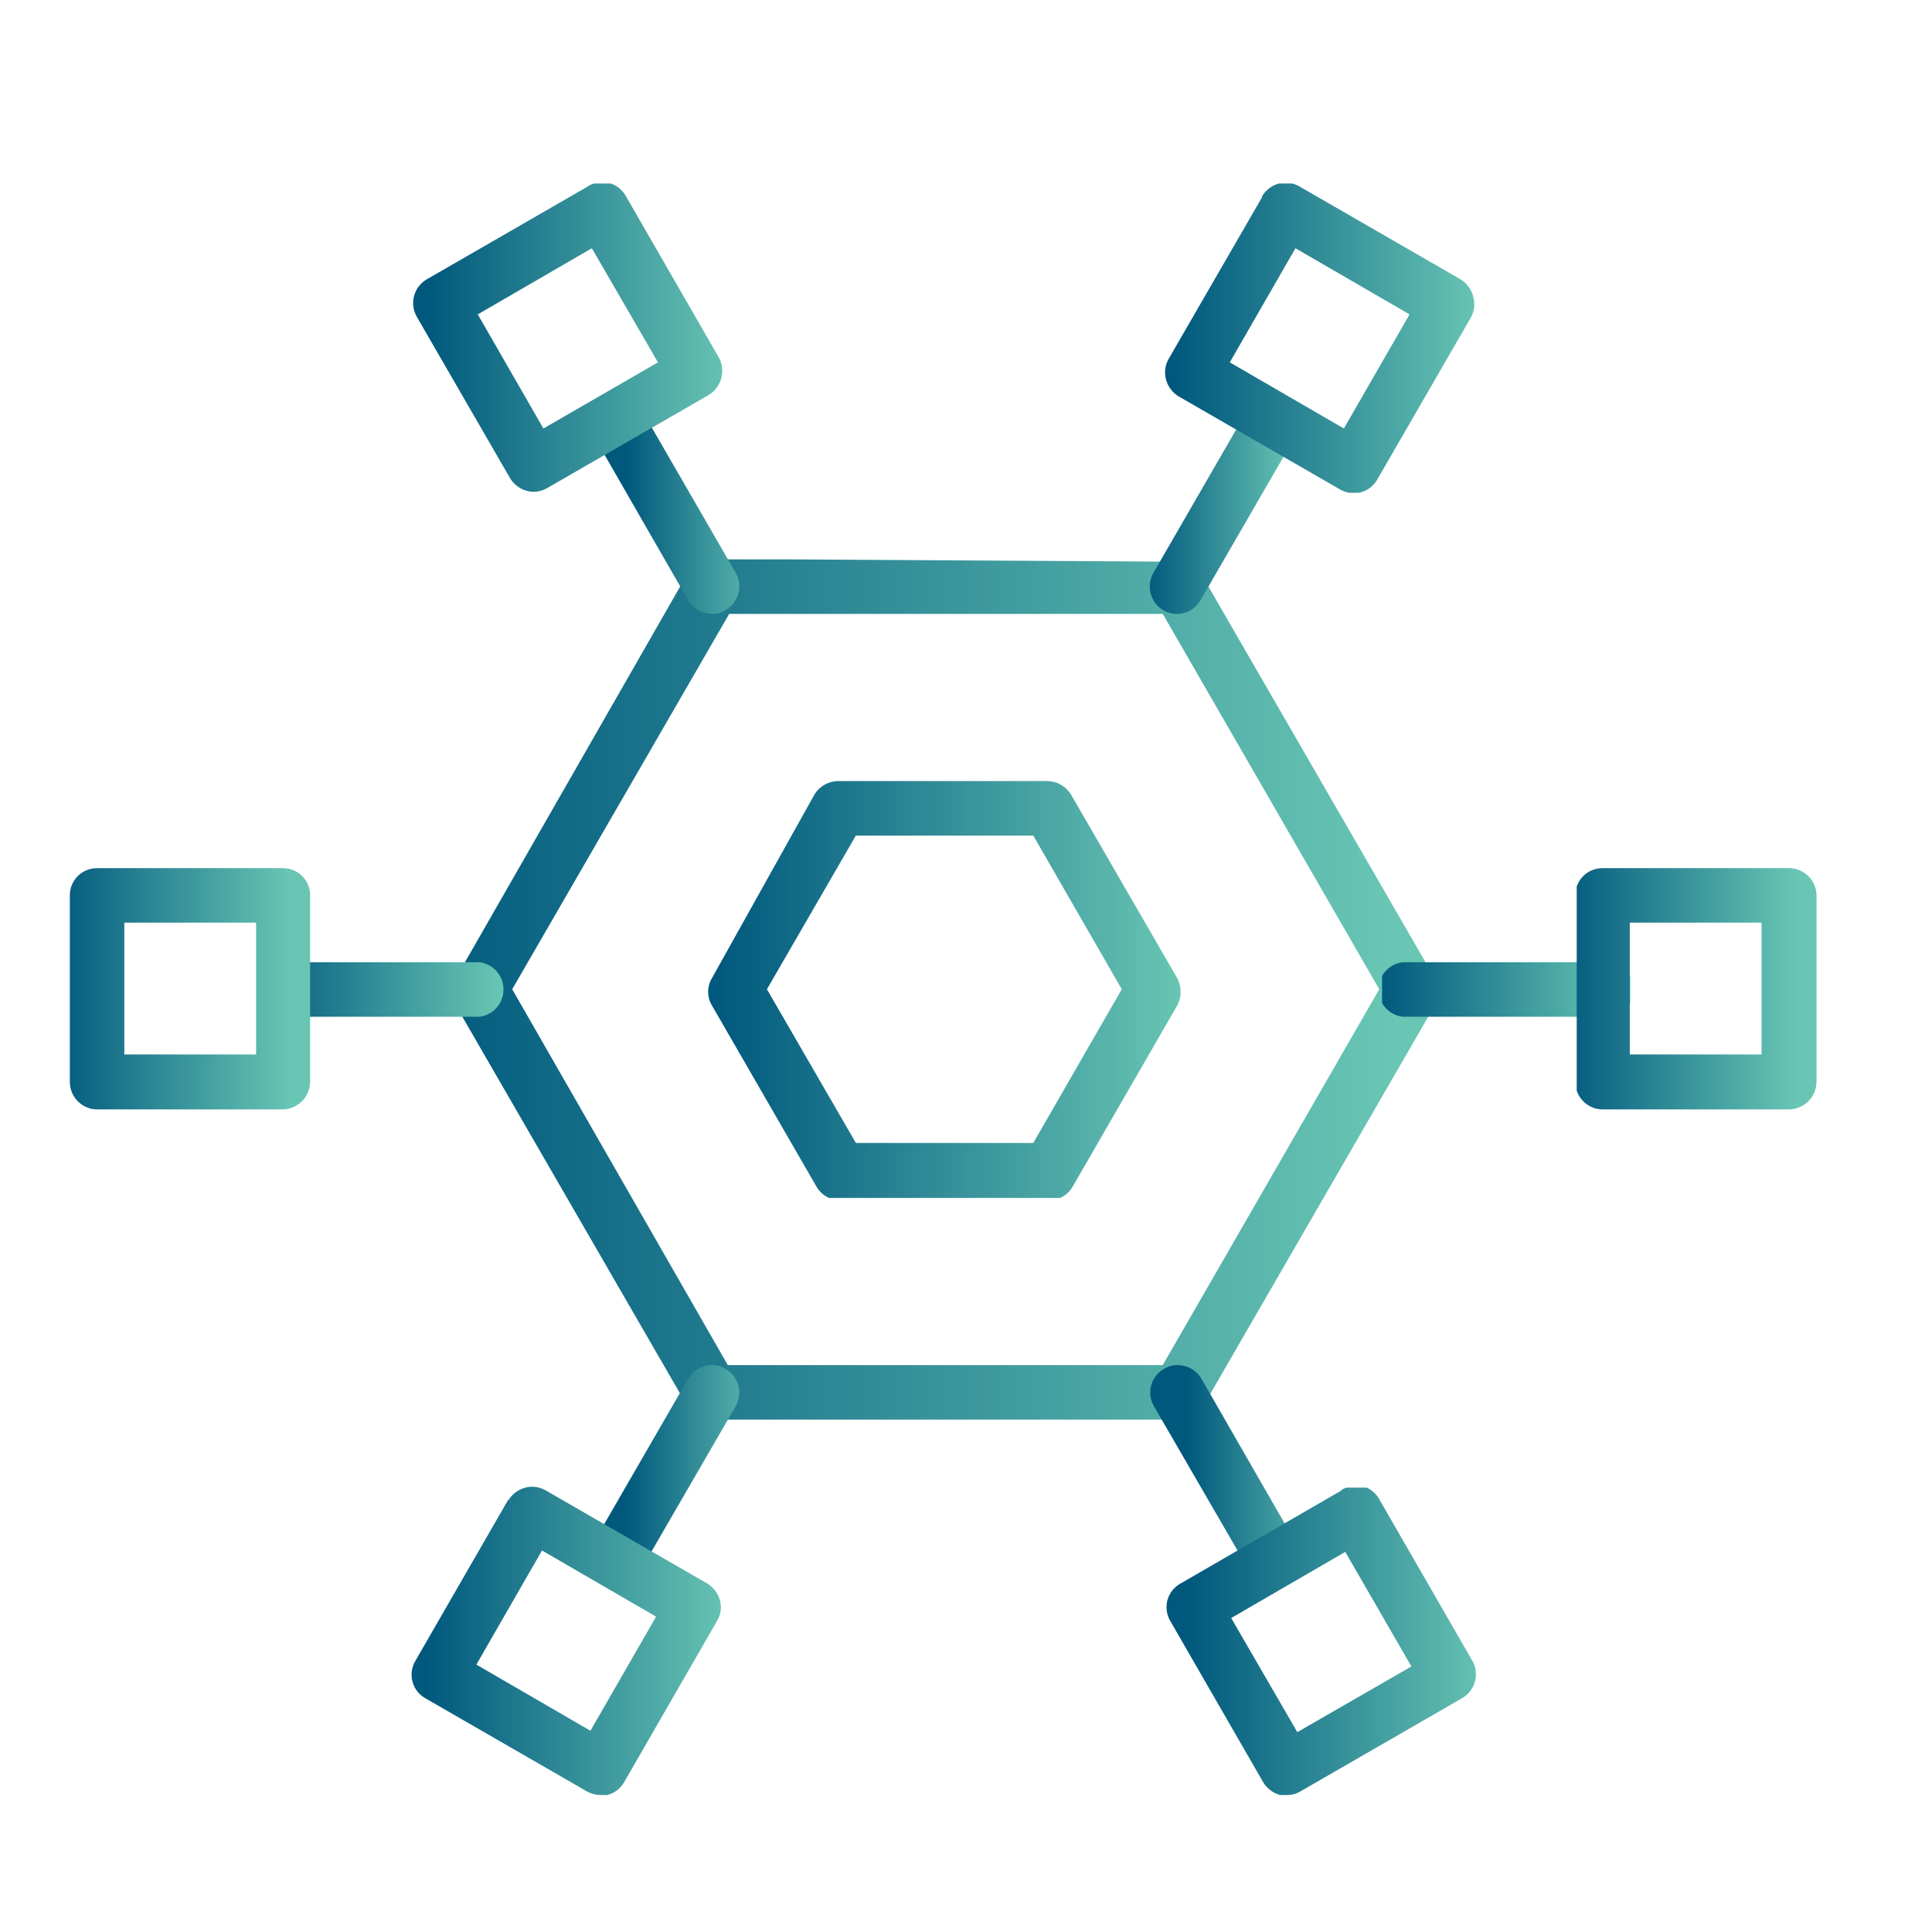
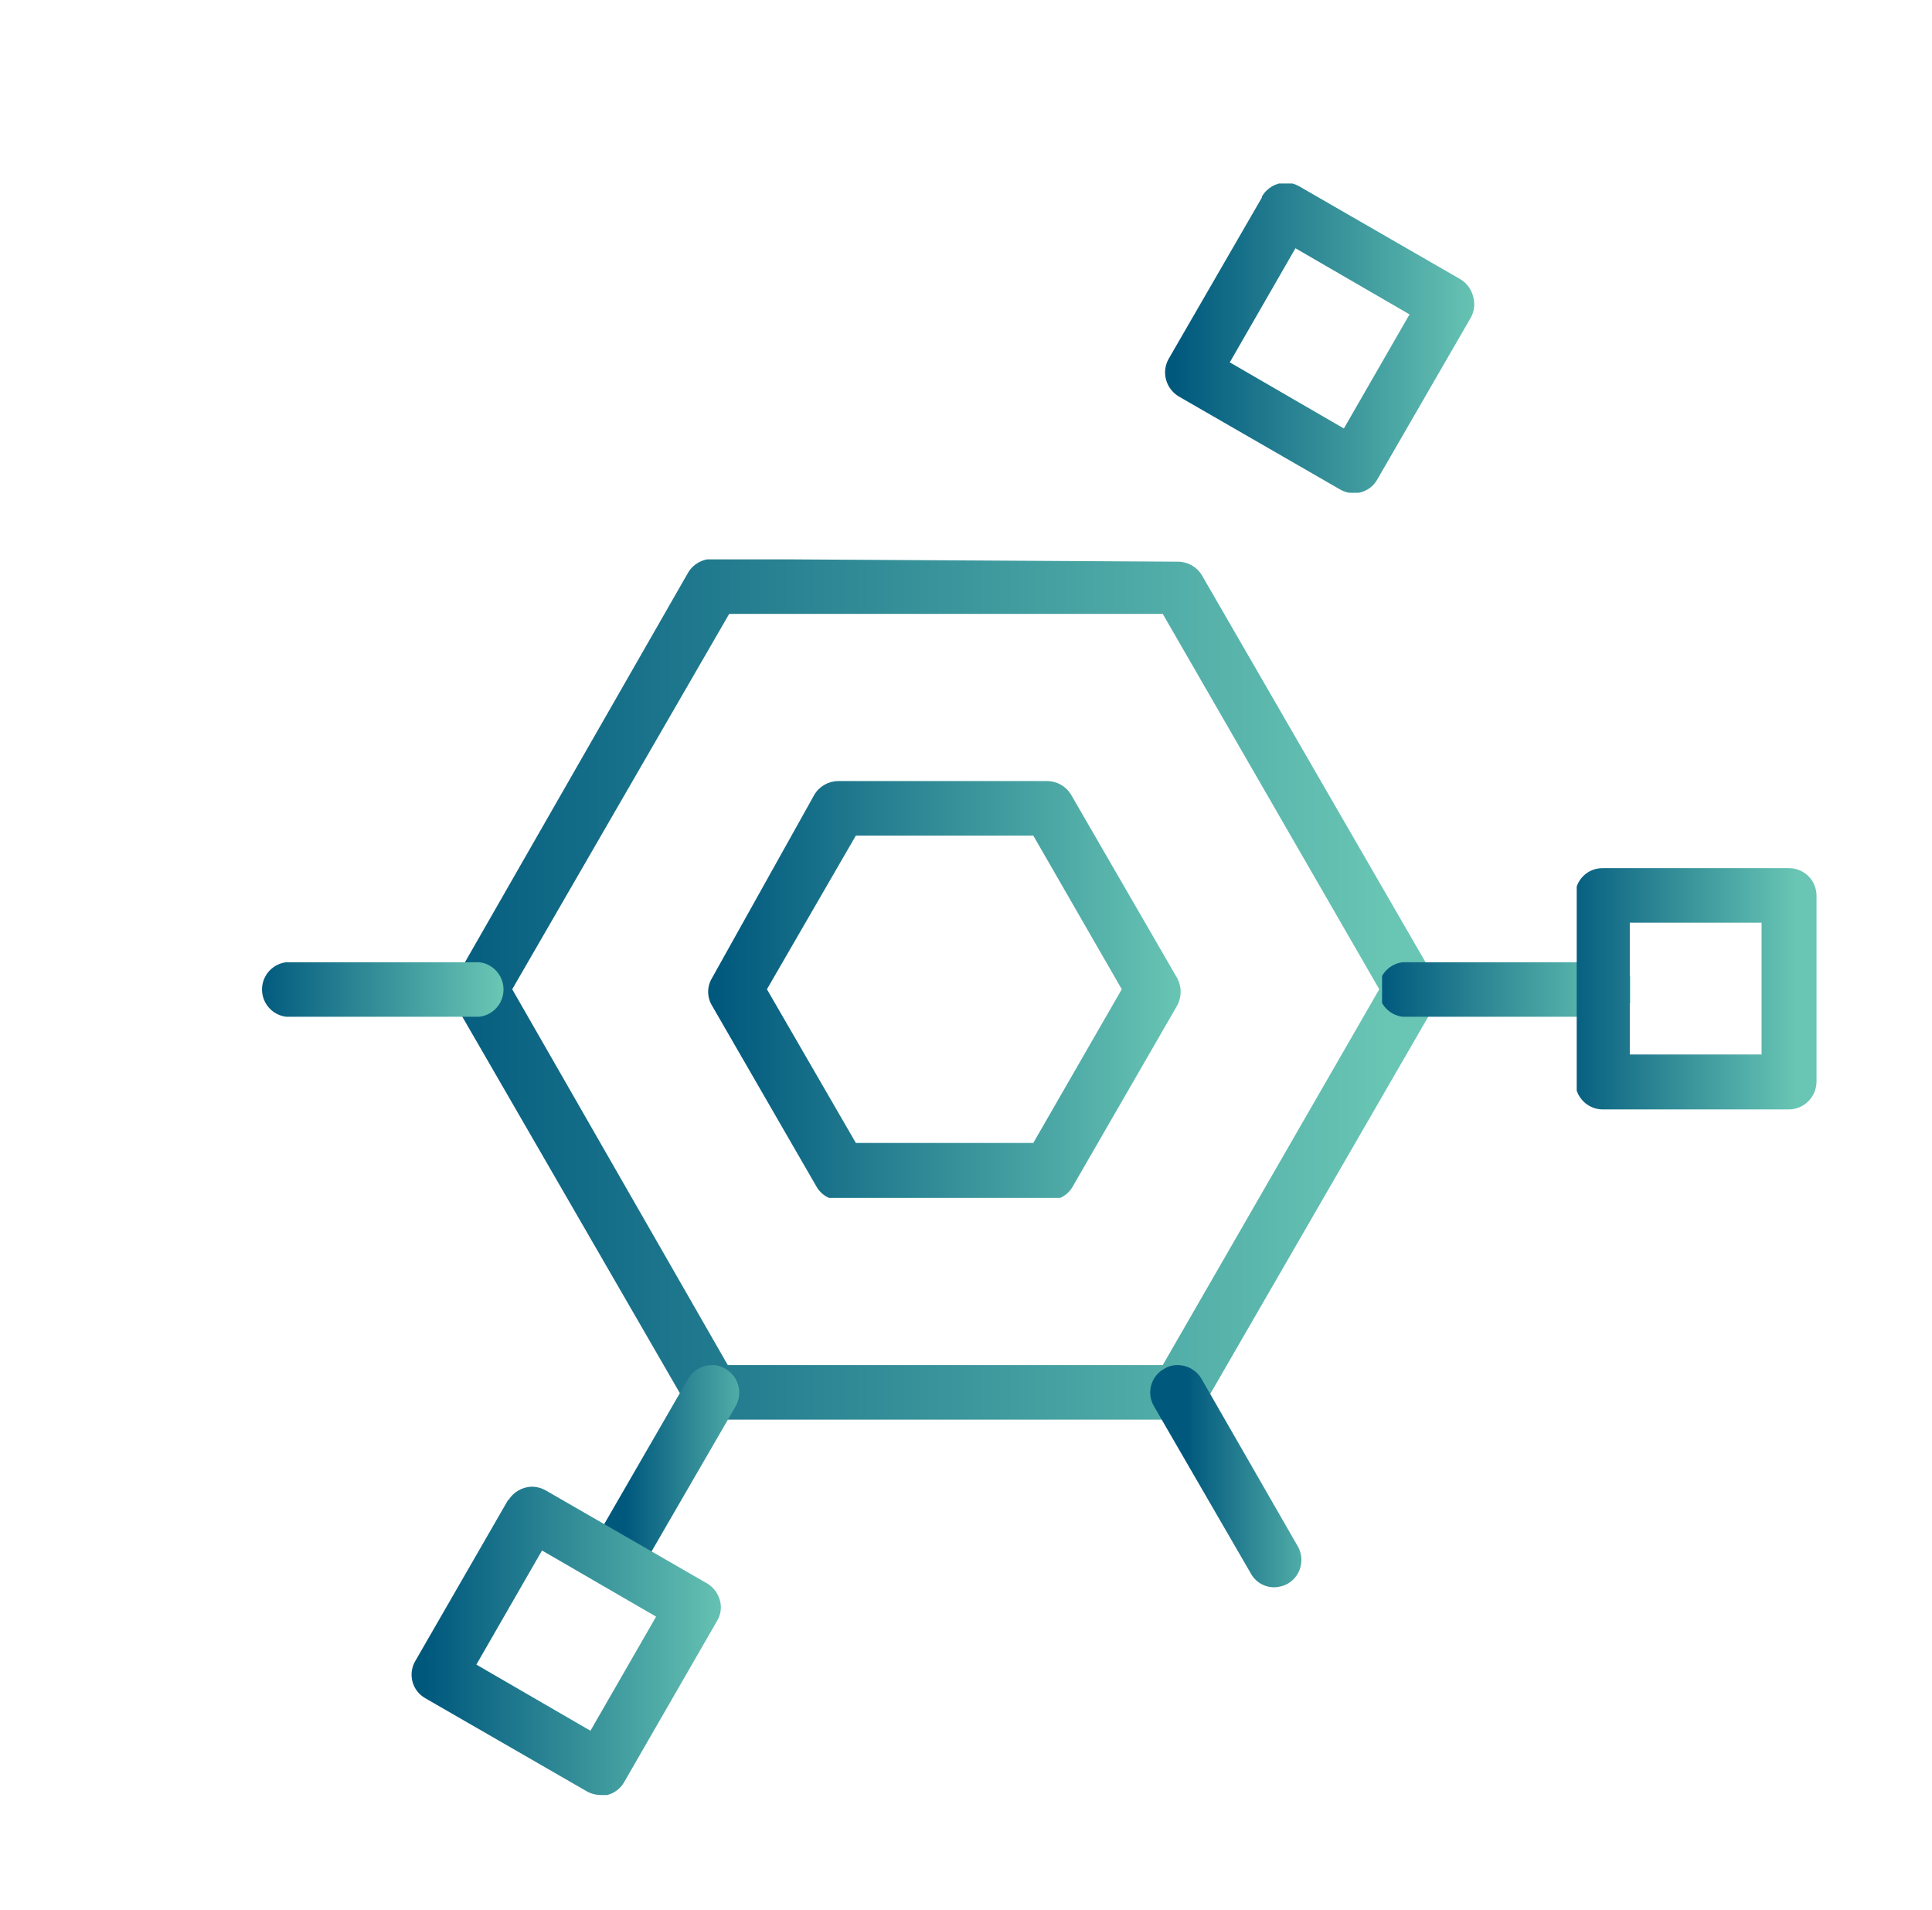
<svg xmlns="http://www.w3.org/2000/svg" xmlns:xlink="http://www.w3.org/1999/xlink" id="Layer_1" data-name="Layer 1" viewBox="0 0 41.49 41.01">
  <defs>
    <style>
      .cls-1 {
        fill: none;
      }

      .cls-2 {
        clip-path: url(#clip-path);
      }

      .cls-3 {
        fill: url(#linear-gradient);
      }

      .cls-4 {
        clip-path: url(#clip-path-2);
      }

      .cls-5 {
        fill: url(#linear-gradient-2);
      }

      .cls-6 {
        clip-path: url(#clip-path-3);
      }

      .cls-7 {
        fill: url(#linear-gradient-3);
      }

      .cls-8 {
        clip-path: url(#clip-path-4);
      }

      .cls-9 {
        fill: url(#linear-gradient-4);
      }

      .cls-10 {
        clip-path: url(#clip-path-5);
      }

      .cls-11 {
        fill: url(#linear-gradient-5);
      }

      .cls-12 {
        clip-path: url(#clip-path-6);
      }

      .cls-13 {
        fill: url(#linear-gradient-6);
      }

      .cls-14 {
        clip-path: url(#clip-path-7);
      }

      .cls-15 {
        fill: url(#linear-gradient-7);
      }

      .cls-16 {
        clip-path: url(#clip-path-8);
      }

      .cls-17 {
        fill: url(#linear-gradient-8);
      }

      .cls-18 {
        clip-path: url(#clip-path-9);
      }

      .cls-19 {
        fill: url(#linear-gradient-9);
      }

      .cls-20 {
        clip-path: url(#clip-path-10);
      }

      .cls-21 {
        fill: url(#linear-gradient-10);
      }

      .cls-22 {
        clip-path: url(#clip-path-11);
      }

      .cls-23 {
        fill: url(#linear-gradient-11);
      }

      .cls-24 {
        clip-path: url(#clip-path-12);
      }

      .cls-25 {
        fill: url(#linear-gradient-12);
      }

      .cls-26 {
        clip-path: url(#clip-path-13);
      }

      .cls-27 {
        fill: url(#linear-gradient-13);
      }

      .cls-28 {
        clip-path: url(#clip-path-14);
      }

      .cls-29 {
        fill: url(#linear-gradient-14);
      }
    </style>
    <clipPath id="clip-path">
      <path class="cls-1" d="M11,21.24l4.66-8.06h9.31l4.65,8.06-4.65,8.07H15.63ZM15.29,12a.6.6,0,0,0-.51.29L9.79,21a.57.57,0,0,0,0,.59l5,8.65a.6.6,0,0,0,.51.29h10a.6.6,0,0,0,.51-.29l5-8.65a.62.62,0,0,0,0-.59l-5-8.65a.6.6,0,0,0-.51-.29Z" />
    </clipPath>
    <linearGradient id="linear-gradient" x1="-272.49" y1="426.59" x2="-271.49" y2="426.59" gradientTransform="matrix(21.24, 0, 0, -21.24, 5796.48, 9080.68)" gradientUnits="userSpaceOnUse">
      <stop offset="0" stop-color="#00587d" />
      <stop offset="0" stop-color="#00587d" />
      <stop offset="0.99" stop-color="#69c6b4" />
      <stop offset="1" stop-color="#69c6b4" />
    </linearGradient>
    <clipPath id="clip-path-2">
-       <path class="cls-1" d="M26.82,8.75,24.77,12.3a.59.59,0,0,0,.21.8.58.58,0,0,0,.8-.21l2.06-3.56a.59.59,0,0,0-.22-.8.6.6,0,0,0-.29-.08.6.6,0,0,0-.51.3" />
-     </clipPath>
+       </clipPath>
    <linearGradient id="linear-gradient-2" x1="-197.3" y1="529.34" x2="-196.3" y2="529.34" gradientTransform="matrix(3.24, 0, 0, -3.24, 663.85, 1725.61)" xlink:href="#linear-gradient" />
    <clipPath id="clip-path-3">
      <path class="cls-1" d="M14.78,29.6,12.7,33.2a.59.59,0,0,0,.22.8.6.6,0,0,0,.29.08.58.58,0,0,0,.51-.3l2.08-3.59a.59.59,0,0,0-.22-.8.51.51,0,0,0-.29-.08.59.59,0,0,0-.51.29" />
    </clipPath>
    <linearGradient id="linear-gradient-3" x1="-197.95" y1="528.45" x2="-196.96" y2="528.45" gradientTransform="matrix(3.26, 0, 0, -3.26, 658.75, 1756.6)" xlink:href="#linear-gradient" />
    <clipPath id="clip-path-4">
      <path class="cls-1" d="M25,29.39a.58.58,0,0,0-.22.8l2.08,3.59a.57.57,0,0,0,.51.3.63.63,0,0,0,.29-.08.59.59,0,0,0,.21-.8l-2.07-3.6a.59.59,0,0,0-.51-.29.51.51,0,0,0-.29.08" />
    </clipPath>
    <linearGradient id="linear-gradient-4" x1="-197.97" y1="528.45" x2="-196.97" y2="528.45" gradientTransform="matrix(3.26, 0, 0, -3.26, 670.87, 1756.6)" xlink:href="#linear-gradient" />
    <clipPath id="clip-path-5">
-       <path class="cls-1" d="M12.92,8.49a.58.58,0,0,0-.21.8l2.07,3.6a.59.59,0,0,0,.51.29.51.51,0,0,0,.29-.08.59.59,0,0,0,.22-.8L13.72,8.7a.6.6,0,0,0-.51-.29.6.6,0,0,0-.29.08" />
-     </clipPath>
+       </clipPath>
    <linearGradient id="linear-gradient-5" x1="-197.95" y1="528.43" x2="-196.96" y2="528.43" gradientTransform="matrix(3.26, 0, 0, -3.26, 658.76, 1735.62)" xlink:href="#linear-gradient" />
    <clipPath id="clip-path-6">
      <path class="cls-1" d="M30.27,20.66a.59.59,0,1,0,0,1.17h4.15a.59.59,0,1,0,0-1.17Z" />
    </clipPath>
    <linearGradient id="linear-gradient-6" x1="-232.3" y1="481.03" x2="-231.31" y2="481.03" gradientTransform="matrix(5.35, 0, 0, -5.35, 1272.44, 2594.66)" xlink:href="#linear-gradient" />
    <clipPath id="clip-path-7">
      <path class="cls-1" d="M6.14,20.66a.59.59,0,0,0,0,1.17H10.3a.59.59,0,0,0,0-1.17Z" />
    </clipPath>
    <linearGradient id="linear-gradient-7" x1="-232.28" y1="481.03" x2="-231.29" y2="481.03" gradientTransform="matrix(5.35, 0, 0, -5.35, 1248.21, 2594.66)" xlink:href="#linear-gradient" />
    <clipPath id="clip-path-8">
      <path class="cls-1" d="M26.41,7.78l1.41-2.45,2.45,1.42L28.86,9.2Zm.69-3.54-2,3.46a.59.59,0,0,0-.06.45.61.61,0,0,0,.27.36l3.47,2a.6.6,0,0,0,.29.08.58.58,0,0,0,.51-.3l2-3.46a.59.59,0,0,0,.06-.45A.61.61,0,0,0,31.37,6L27.9,4a.6.6,0,0,0-.29-.08.6.6,0,0,0-.51.3" />
    </clipPath>
    <linearGradient id="linear-gradient-8" x1="-242.94" y1="466.92" x2="-241.94" y2="466.92" gradientTransform="matrix(6.67, 0, 0, -6.67, 1645.63, 3122)" xlink:href="#linear-gradient" />
    <clipPath id="clip-path-9">
      <path class="cls-1" d="M10.23,35.74l1.41-2.45,2.45,1.42-1.41,2.45Zm.69-3.55-2,3.47a.58.58,0,0,0,.21.8l3.47,2a.6.6,0,0,0,.29.08l.15,0a.58.58,0,0,0,.36-.27l2-3.47a.56.56,0,0,0,.06-.44.61.61,0,0,0-.27-.36l-3.47-2a.6.6,0,0,0-.29-.08.6.6,0,0,0-.51.29" />
    </clipPath>
    <linearGradient id="linear-gradient-9" x1="-242.93" y1="466.93" x2="-241.93" y2="466.93" gradientTransform="matrix(6.67, 0, 0, -6.67, 1629.49, 3150.24)" xlink:href="#linear-gradient" />
    <clipPath id="clip-path-10">
-       <path class="cls-1" d="M2.67,19.81H5.5v2.83H2.67Zm-.59-1.17a.58.58,0,0,0-.58.59v4a.59.59,0,0,0,.58.59h4a.6.6,0,0,0,.58-.59v-4a.58.58,0,0,0-.58-.59Z" />
-     </clipPath>
+       </clipPath>
    <linearGradient id="linear-gradient-10" x1="-230.71" y1="483.56" x2="-229.72" y2="483.56" gradientTransform="matrix(5.2, 0, 0, -5.2, 1200.84, 2534.94)" xlink:href="#linear-gradient" />
    <clipPath id="clip-path-11">
      <path class="cls-1" d="M35,19.81h2.83v2.83H35Zm-.58-1.17a.58.58,0,0,0-.59.59v4a.59.59,0,0,0,.59.59h4a.6.6,0,0,0,.59-.59v-4a.59.59,0,0,0-.59-.59Z" />
    </clipPath>
    <linearGradient id="linear-gradient-11" x1="-230.74" y1="483.56" x2="-229.75" y2="483.56" gradientTransform="matrix(5.2, 0, 0, -5.2, 1233.34, 2534.94)" xlink:href="#linear-gradient" />
    <clipPath id="clip-path-12">
-       <path class="cls-1" d="M26.44,34.74l2.45-1.42,1.42,2.46-2.45,1.41ZM28.81,32l-3.46,2a.58.58,0,0,0-.22.8l2,3.47a.61.61,0,0,0,.36.27l.15,0a.57.57,0,0,0,.29-.08l3.47-2a.59.59,0,0,0,.22-.8l-2-3.47a.58.58,0,0,0-.35-.28h-.15a.63.63,0,0,0-.3.07" />
-     </clipPath>
+       </clipPath>
    <linearGradient id="linear-gradient-12" x1="-242.94" y1="466.93" x2="-241.95" y2="466.93" gradientTransform="matrix(6.67, 0, 0, -6.67, 1645.9, 3150.45)" xlink:href="#linear-gradient" />
    <clipPath id="clip-path-13">
      <path class="cls-1" d="M10.26,6.75l2.45-1.42,1.42,2.45L11.67,9.2ZM12.63,4,9.16,6a.59.59,0,0,0-.21.8l2,3.46a.6.6,0,0,0,.51.3.6.6,0,0,0,.29-.08l3.47-2a.61.61,0,0,0,.27-.36.61.61,0,0,0-.05-.44l-2-3.47a.58.58,0,0,0-.5-.3.64.64,0,0,0-.3.08" />
    </clipPath>
    <linearGradient id="linear-gradient-13" x1="-242.93" y1="466.91" x2="-241.93" y2="466.91" gradientTransform="matrix(6.67, 0, 0, -6.67, 1629.52, 3122.16)" xlink:href="#linear-gradient" />
    <clipPath id="clip-path-14">
      <path class="cls-1" d="M16.47,21.24l1.91-3.3h3.81l1.9,3.3-1.9,3.3H18.38ZM18,16.77a.6.6,0,0,0-.51.29L15.29,21a.57.57,0,0,0,0,.59l2.24,3.88a.58.58,0,0,0,.51.3h4.49a.58.58,0,0,0,.51-.3l2.24-3.88a.62.62,0,0,0,0-.59L23,17.06a.6.6,0,0,0-.51-.29Z" />
    </clipPath>
    <linearGradient id="linear-gradient-14" x1="-257.82" y1="446.59" x2="-256.82" y2="446.59" gradientTransform="matrix(10.19, 0, 0, -10.19, 2642.53, 4572.26)" xlink:href="#linear-gradient" />
  </defs>
  <g class="cls-2">
    <rect class="cls-3" x="9.68" y="12.01" width="21.2" height="18.47" />
  </g>
  <g class="cls-4">
    <rect class="cls-5" x="24.61" y="8.45" width="3.39" height="4.73" />
  </g>
  <g class="cls-6">
    <rect class="cls-7" x="12.54" y="29.31" width="3.42" height="4.77" />
  </g>
  <g class="cls-8">
    <rect class="cls-9" x="24.61" y="29.31" width="3.42" height="4.77" />
  </g>
  <g class="cls-10">
    <rect class="cls-11" x="12.54" y="8.41" width="3.42" height="4.77" />
  </g>
  <g class="cls-12">
    <rect class="cls-13" x="29.68" y="20.66" width="5.33" height="1.17" />
  </g>
  <g class="cls-14">
    <rect class="cls-15" x="5.56" y="20.66" width="5.33" height="1.17" />
  </g>
  <g class="cls-16">
    <rect class="cls-17" x="25" y="3.94" width="6.68" height="6.64" />
  </g>
  <g class="cls-18">
    <rect class="cls-19" x="8.75" y="31.9" width="6.75" height="6.64" />
  </g>
  <g class="cls-20">
    <rect class="cls-21" x="1.5" y="18.64" width="5.18" height="5.18" />
  </g>
  <g class="cls-22">
    <rect class="cls-23" x="33.86" y="18.64" width="5.18" height="5.18" />
  </g>
  <g class="cls-24">
    <rect class="cls-25" x="24.97" y="31.94" width="6.81" height="6.64" />
  </g>
  <g class="cls-26">
-     <rect class="cls-27" x="8.79" y="3.94" width="6.75" height="6.64" />
-   </g>
+     </g>
  <g class="cls-28">
    <rect class="cls-29" x="15.18" y="16.77" width="10.2" height="8.95" />
  </g>
</svg>